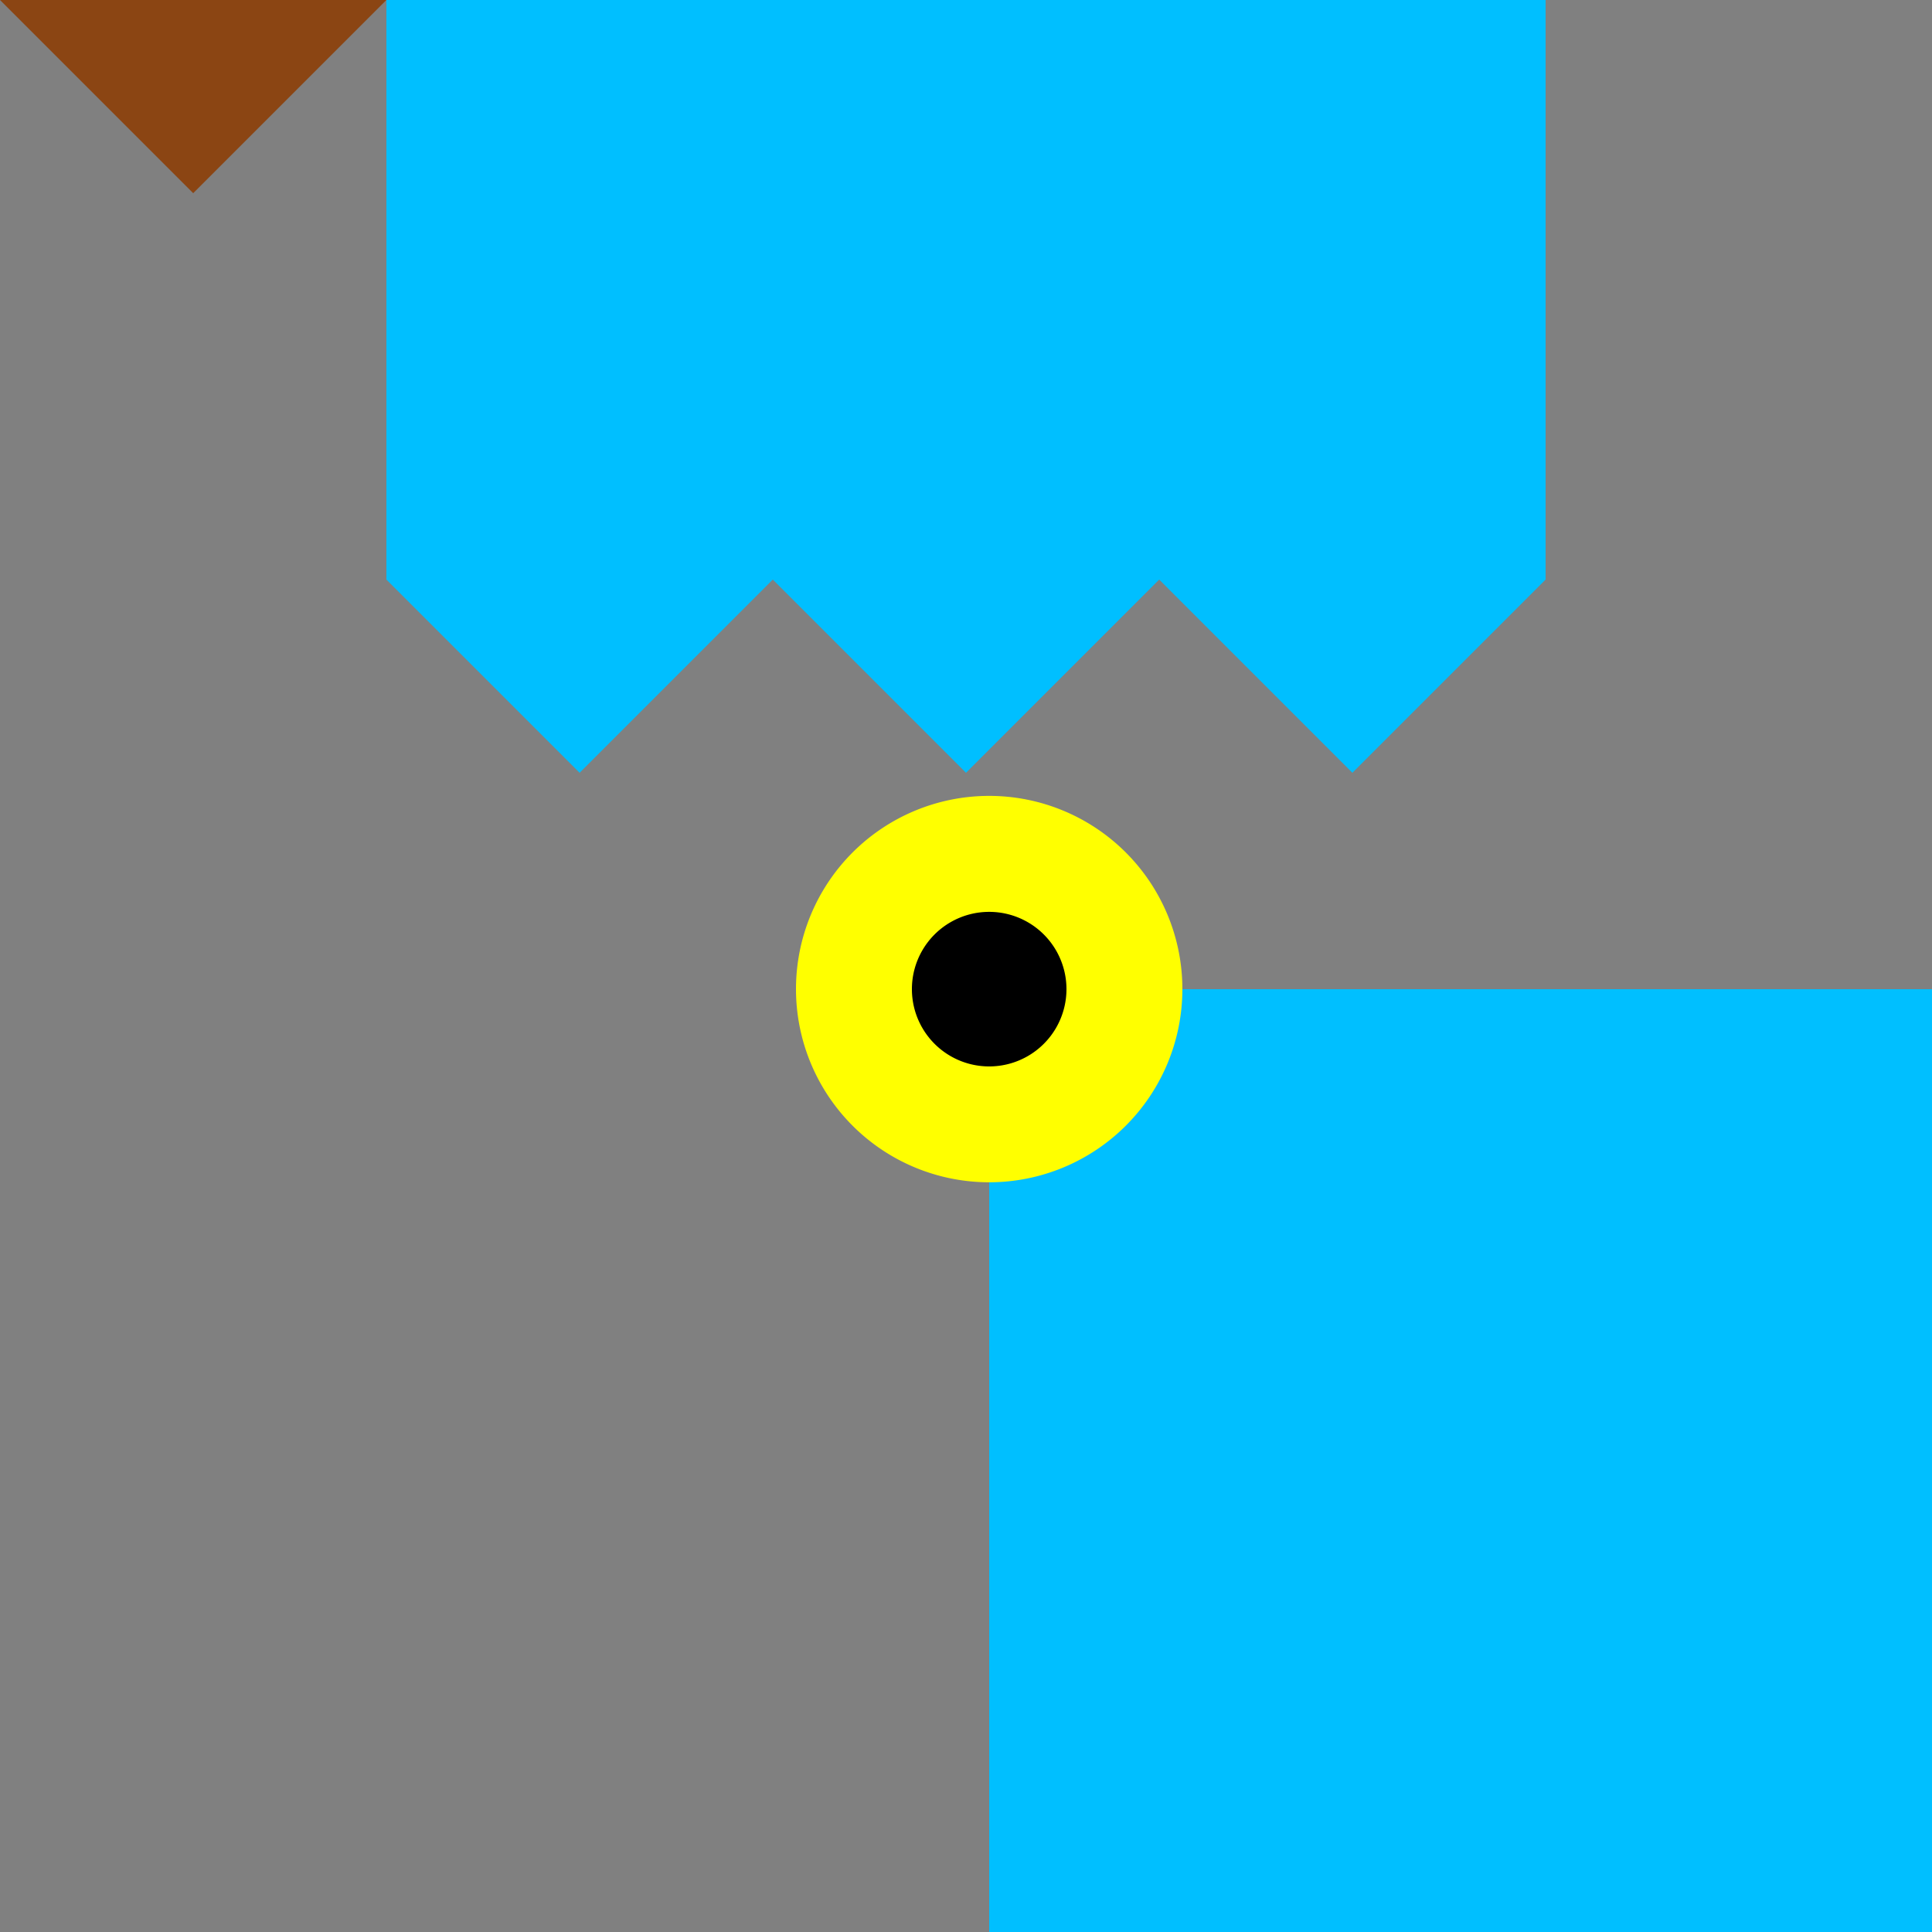
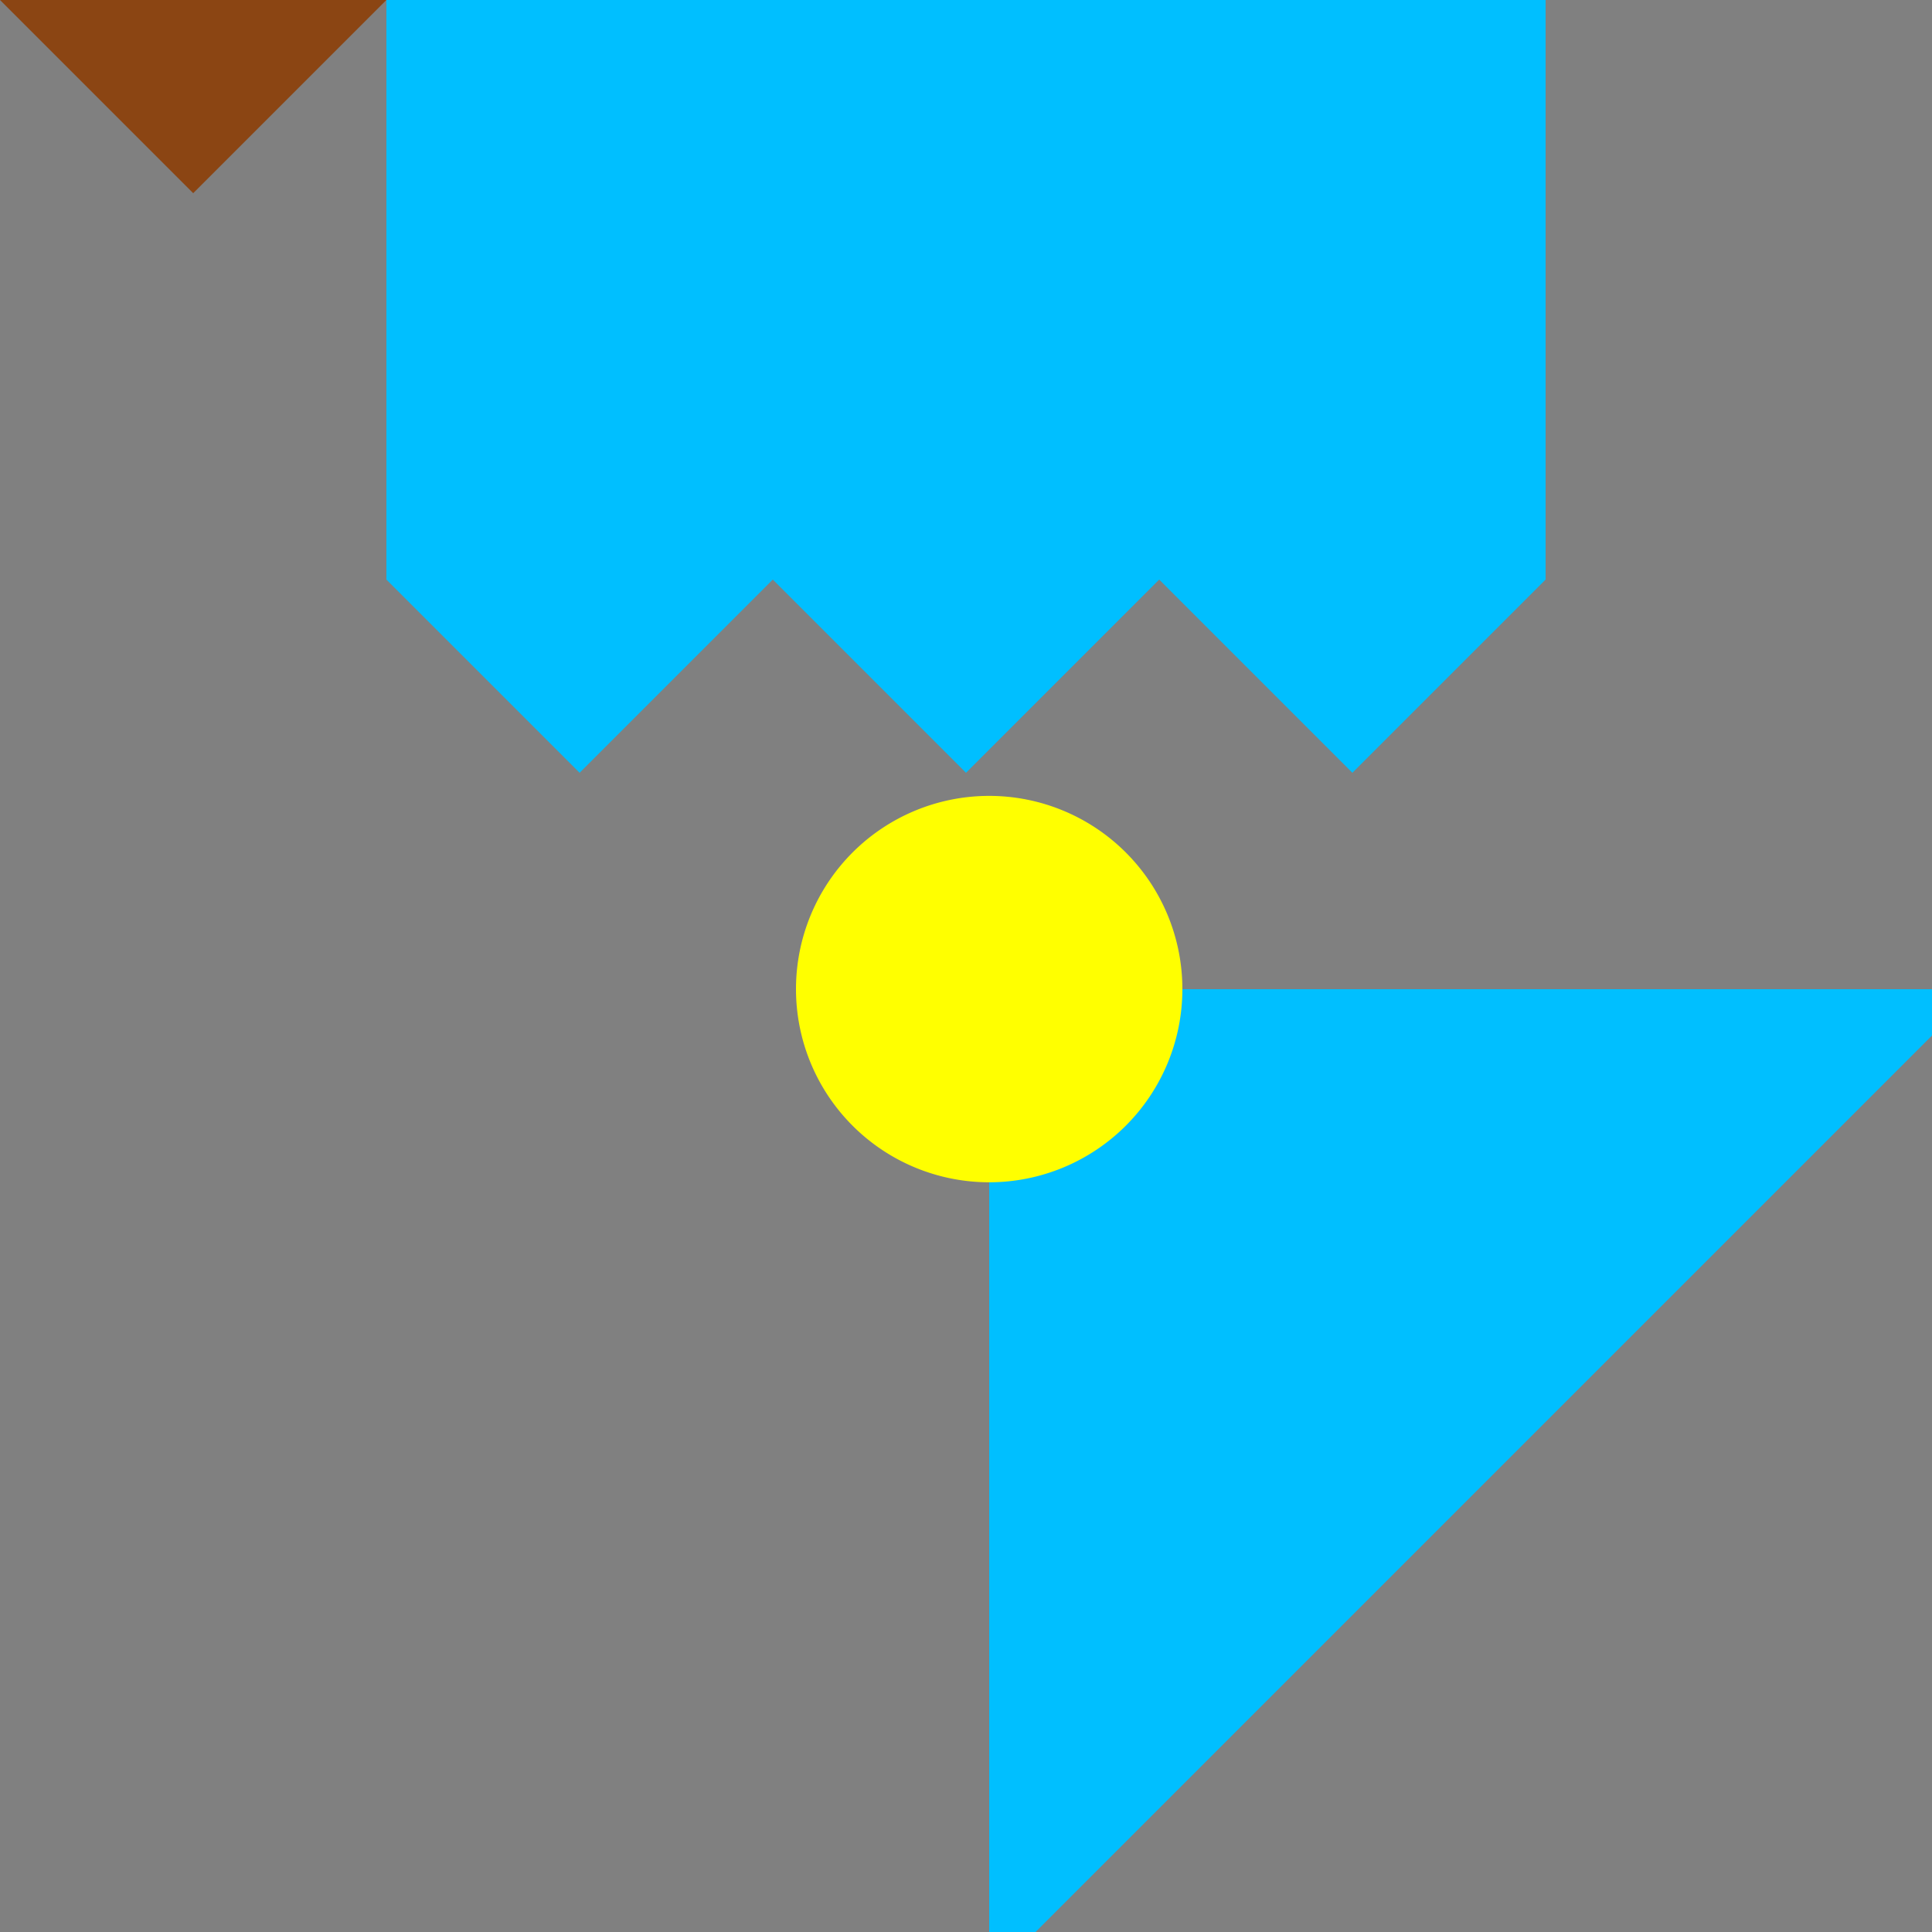
<svg xmlns="http://www.w3.org/2000/svg" width="500" height="500">
  <rect width="100%" height="100%" fill="#808080" stroke="none" />
  <defs />
  <g>
-     <path fill="#00BFFF" stroke="none" paint-order="stroke fill markers" d=" M 256 256 L 512 256 L 512 512 L 256 512 Z" />
+     <path fill="#00BFFF" stroke="none" paint-order="stroke fill markers" d=" M 256 256 L 512 256 L 256 512 Z" />
    <path fill="#FFFF00" stroke="none" paint-order="stroke fill markers" d=" M 306 256 A 50 50 0 1 1 306 255.95" />
-     <path fill="#000000" stroke="none" paint-order="stroke fill markers" d=" M 276 256 A 20 20 0 1 1 276 255.98" />
    <path fill="#8B4513" stroke="none" paint-order="stroke fill markers" d=" M 0 0 L 50 50 L 100 0 Z" />
    <path fill="#00BFFF" stroke="none" paint-order="stroke fill markers" d=" M 100 0 L 400 0 L 400 150 L 350 200 L 300 150 L 250 200 L 200 150 L 150 200 L 100 150 Z" />
  </g>
</svg>